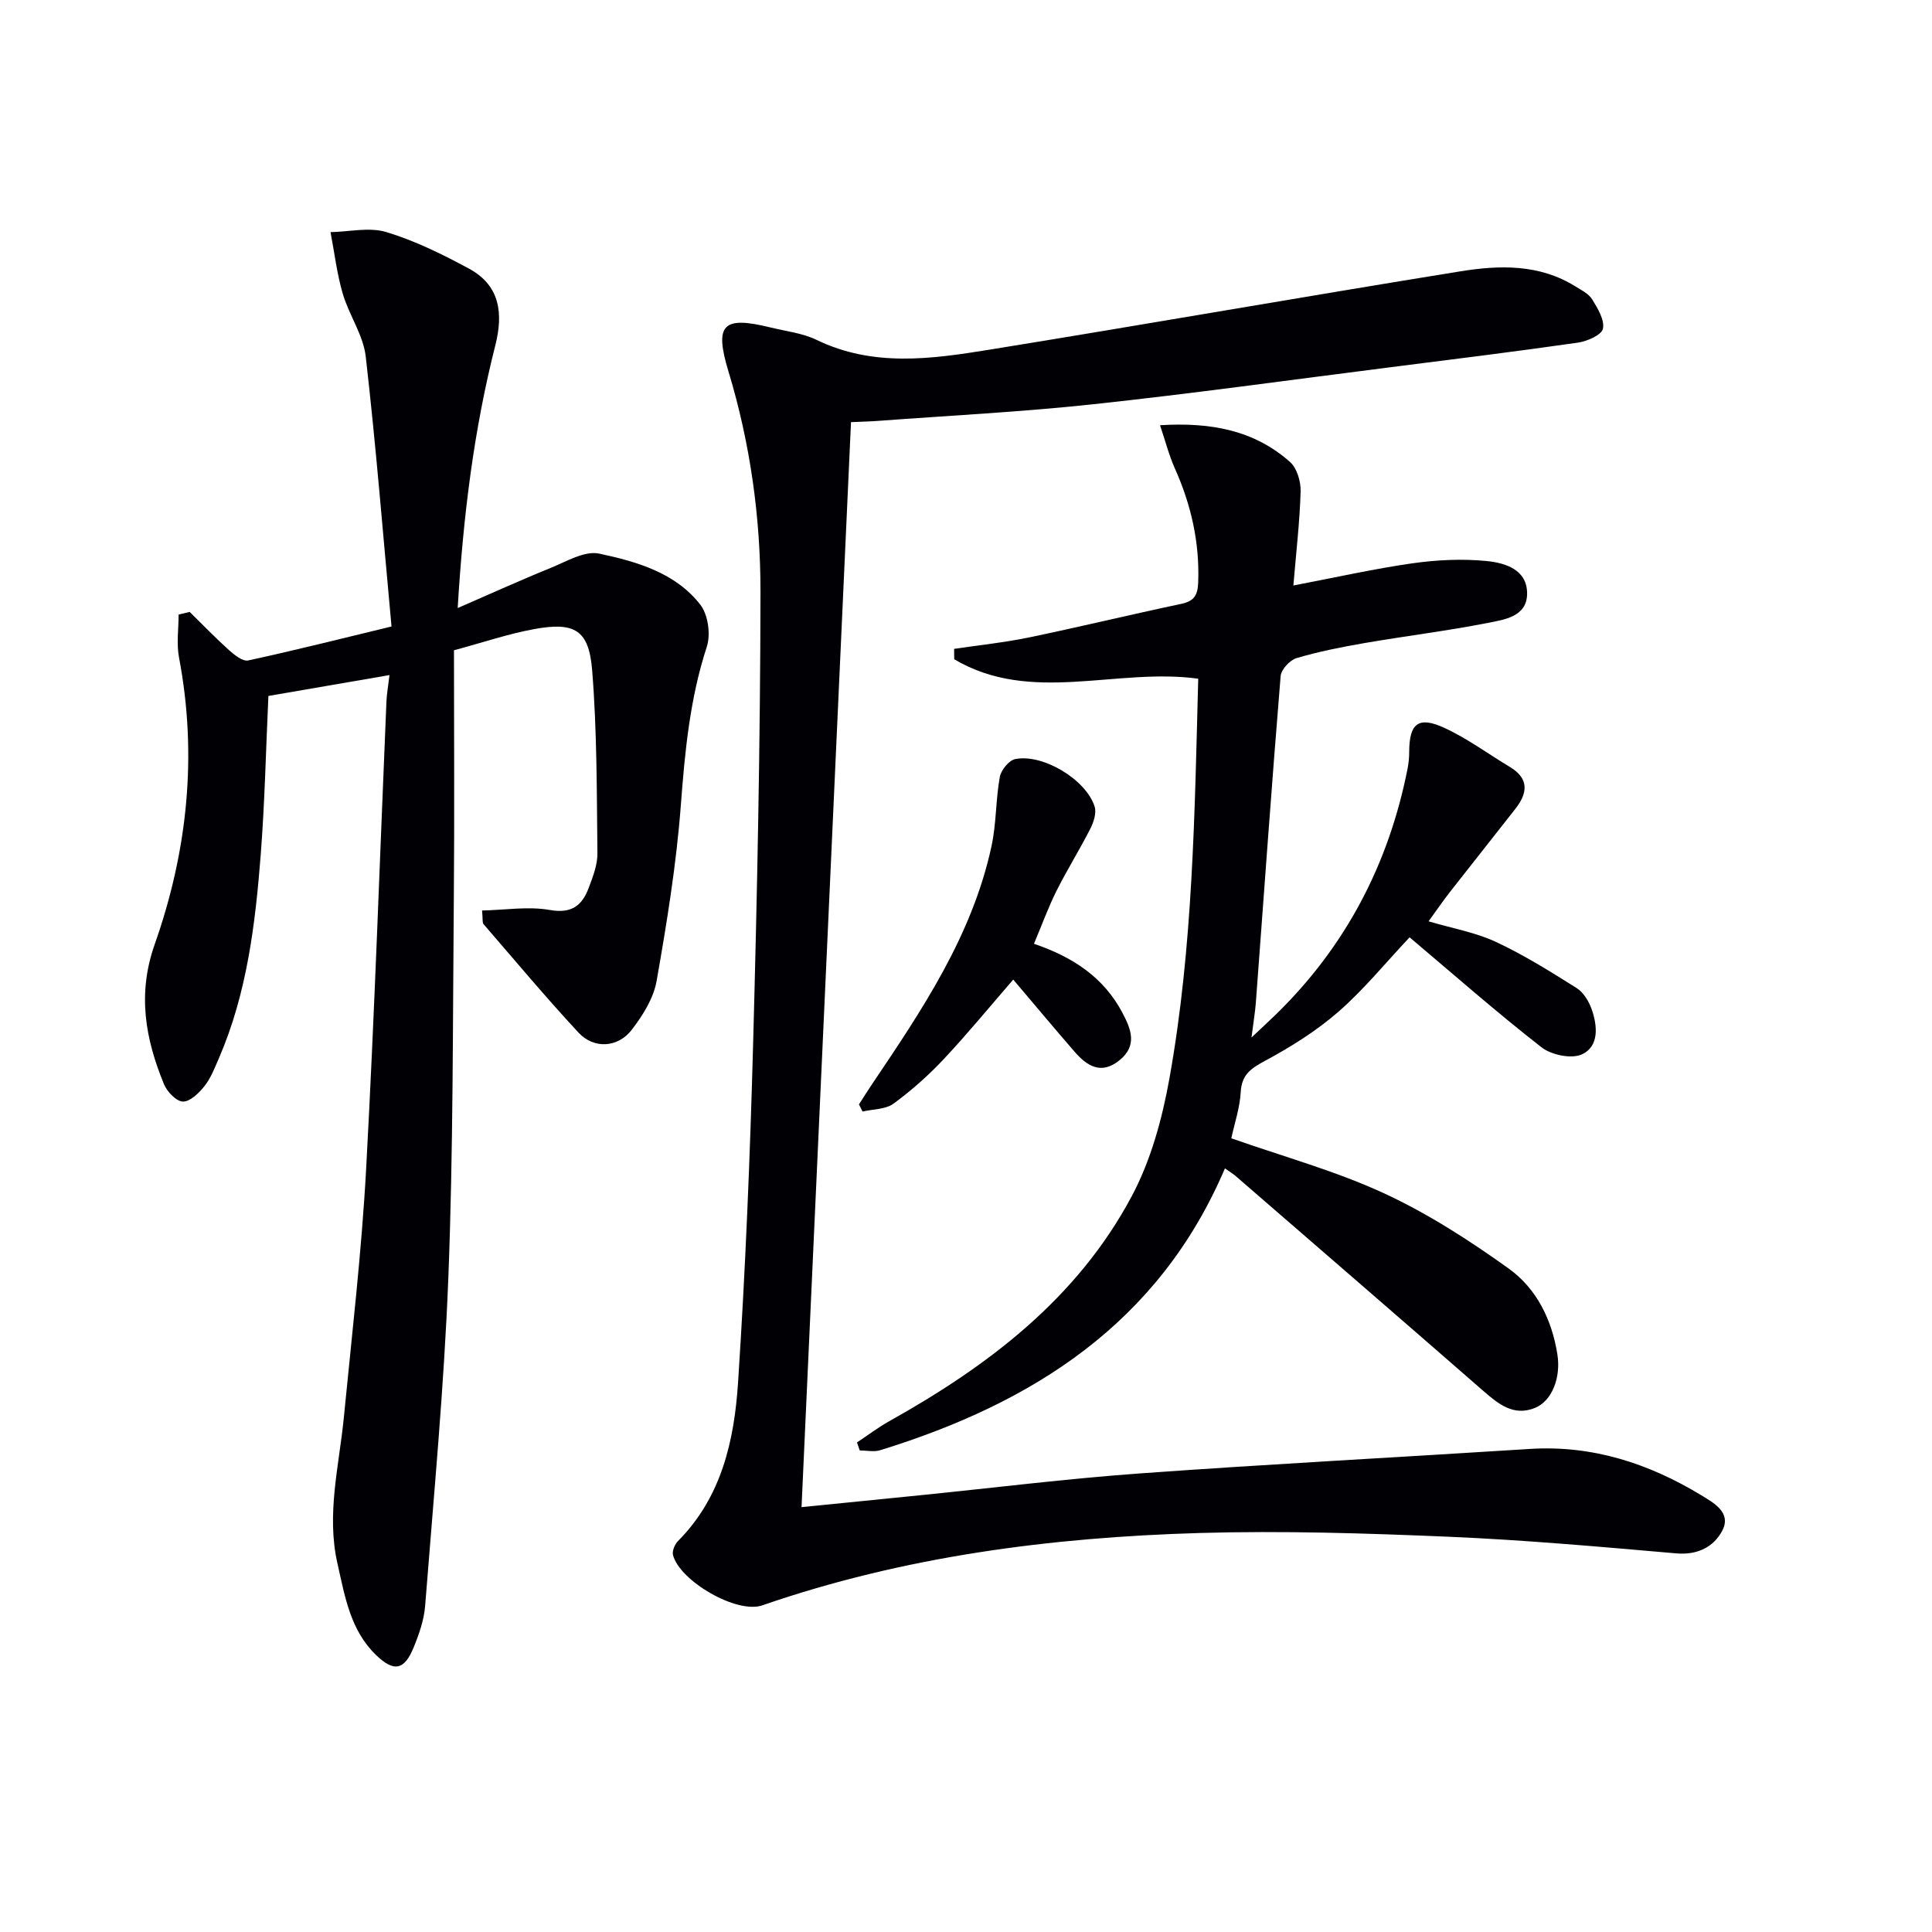
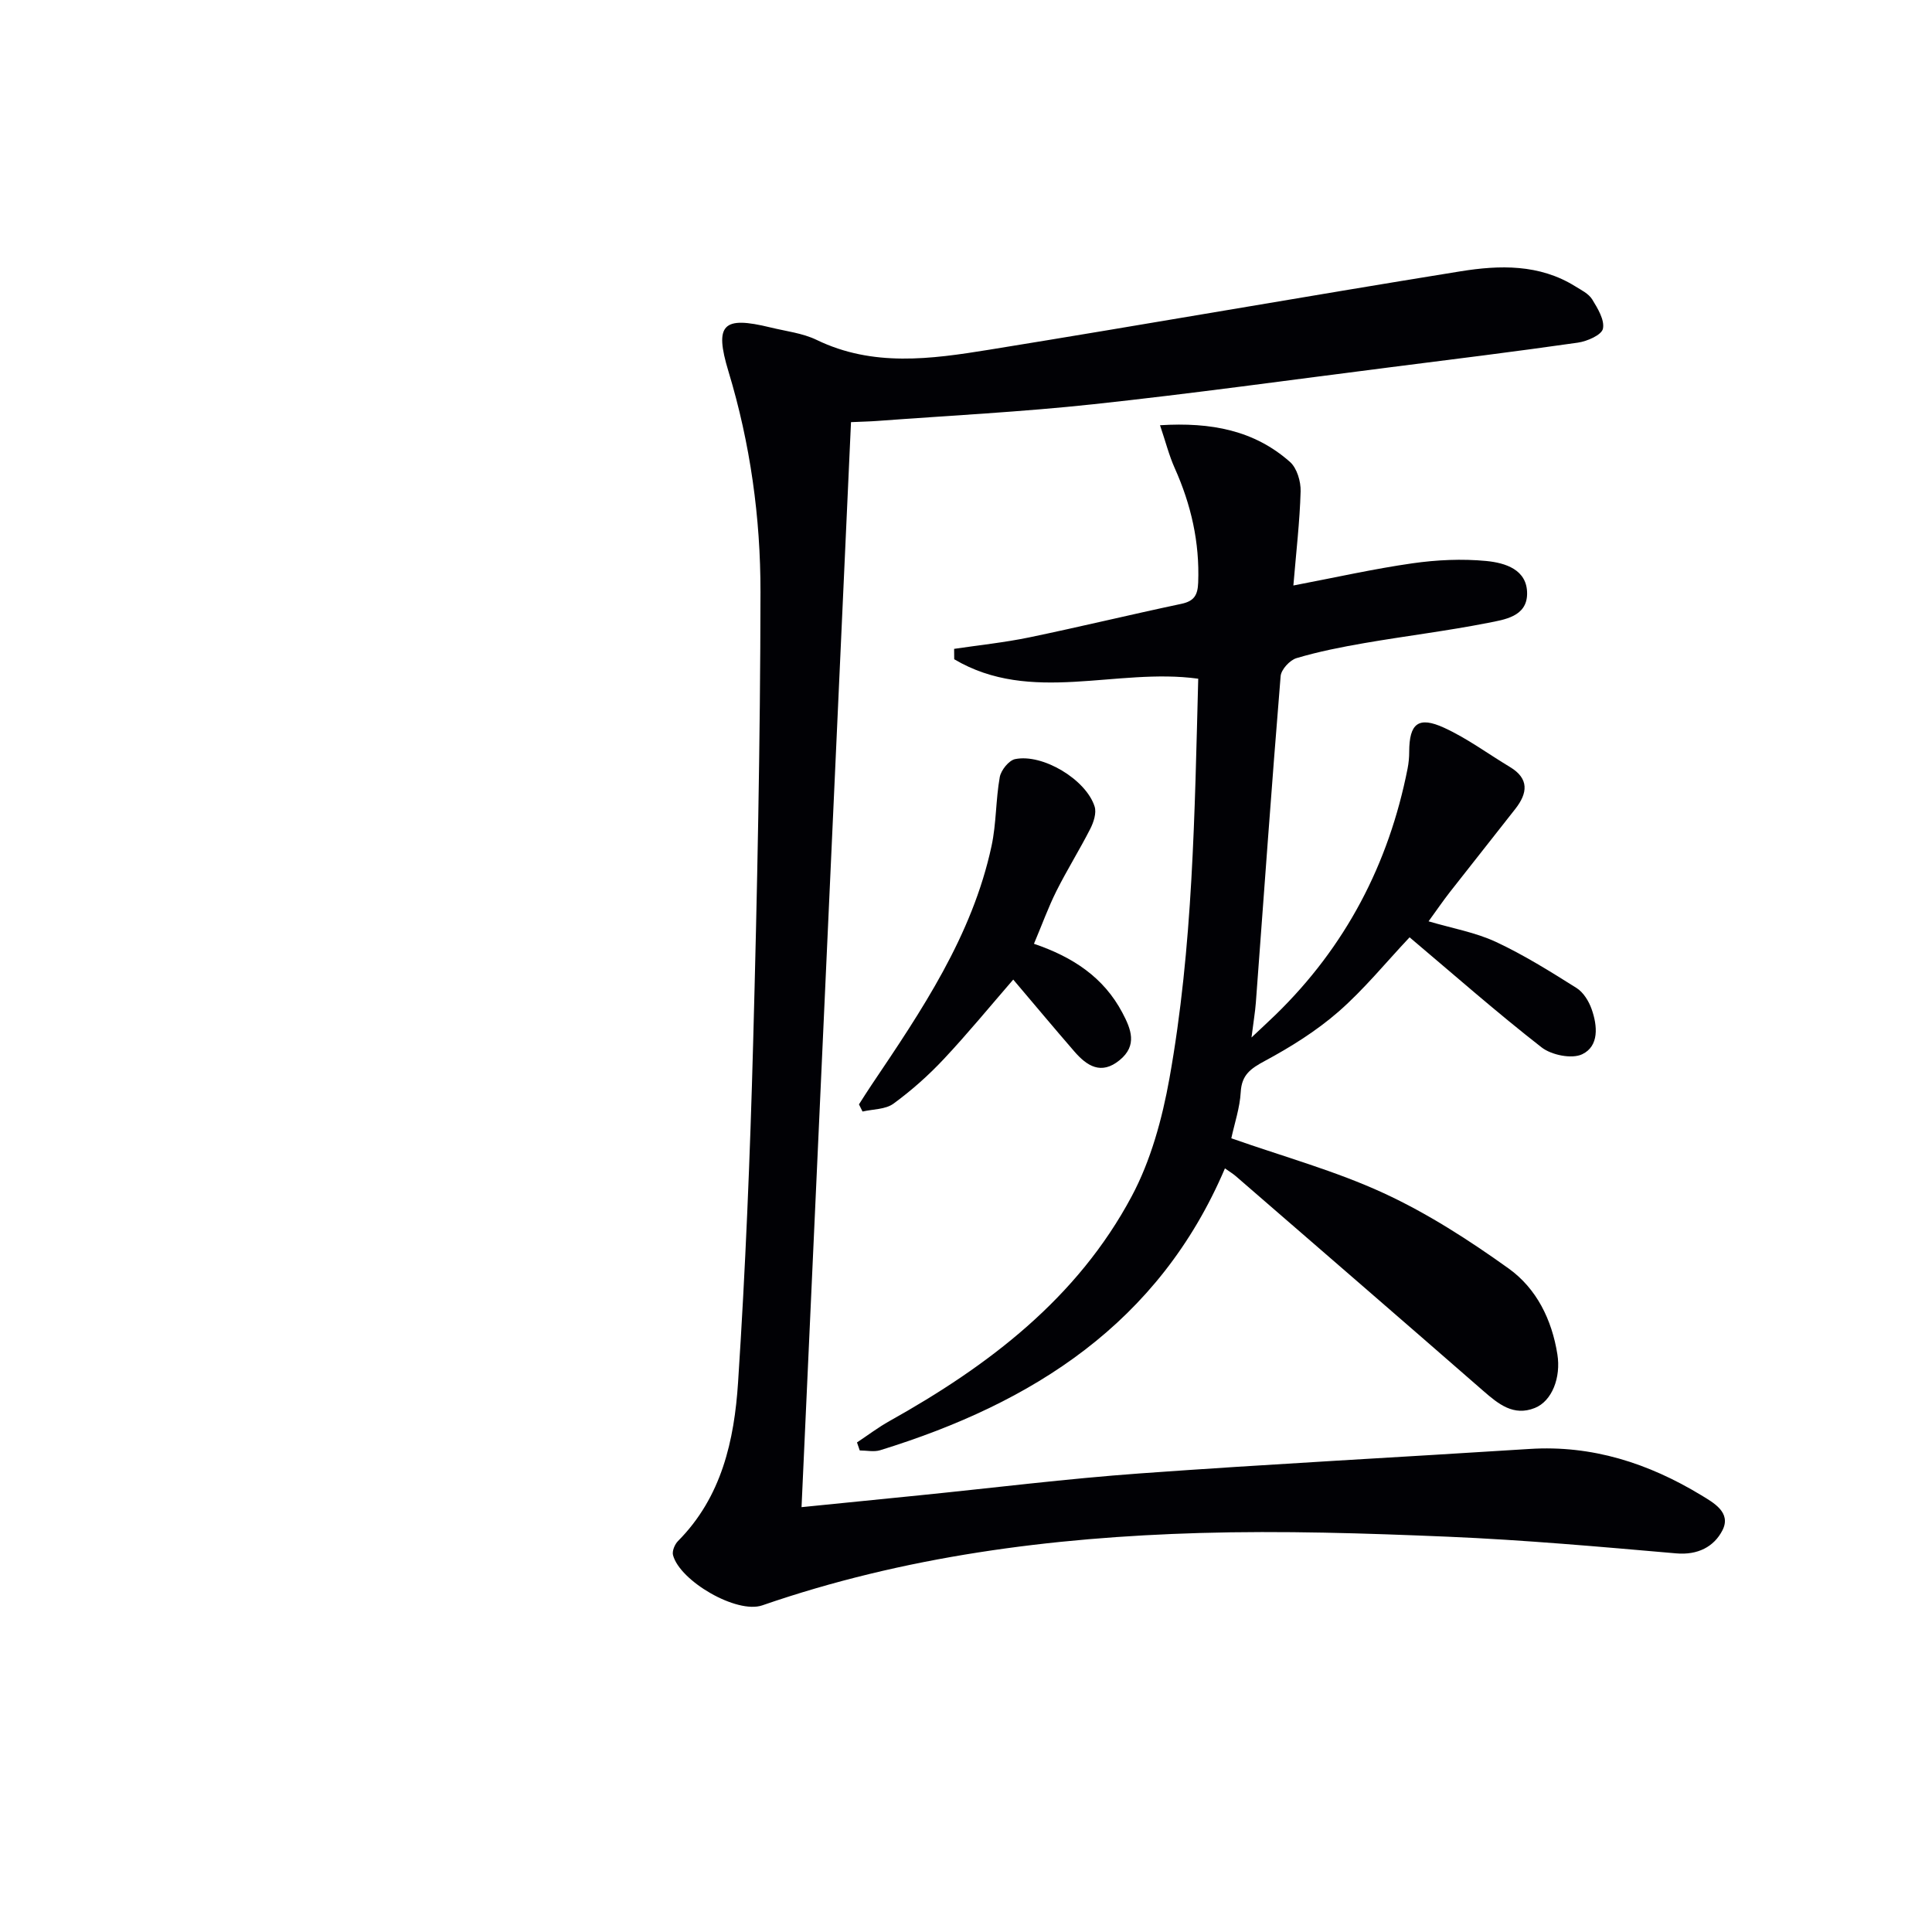
<svg xmlns="http://www.w3.org/2000/svg" enable-background="new 0 0 400 400" viewBox="0 0 400 400">
  <g fill="#010105">
    <path d="m165.95 312.04c8.7-.87 16.6-1.66 24.51-2.46 15.2-1.53 30.37-3.43 45.61-4.53 26.85-1.94 53.74-3.34 80.61-5.06 12.95-.83 24.63 2.97 35.51 9.56 2.55 1.55 6.32 3.58 4.42 7.29-1.74 3.39-5.1 5.16-9.56 4.77-15.73-1.37-31.48-2.78-47.25-3.45-17.12-.72-34.29-1.27-51.41-.77-30.81.9-61.21 4.83-90.56 14.98-5.29 1.83-17.07-5.03-18.49-10.4-.22-.84.36-2.24 1.04-2.92 9.05-9.11 11.65-20.88 12.43-32.86 1.53-23.39 2.49-46.83 3.12-70.26.84-31.1 1.48-62.21 1.52-93.32.02-15.45-2.11-30.79-6.63-45.71-2.96-9.77-1.17-11.52 8.68-9.11 3.22.79 6.66 1.17 9.59 2.59 11.65 5.64 23.69 3.97 35.62 2.04 32.59-5.27 65.1-10.99 97.69-16.25 8.07-1.3 16.31-1.52 23.74 3.11 1.26.78 2.78 1.53 3.51 2.71 1.14 1.86 2.6 4.26 2.22 6.07-.28 1.3-3.26 2.6-5.18 2.88-12.99 1.86-26.01 3.47-39.03 5.12-20.42 2.59-40.81 5.43-61.27 7.63-14.87 1.6-29.83 2.35-44.75 3.46-1.63.12-3.27.15-5.45.25-3.41 74.74-6.8 149.25-10.24 224.64z" />
-     <path d="m39.27 126.69c2.69 2.64 5.31 5.36 8.11 7.88 1.13 1.01 2.86 2.42 4 2.17 9.68-2.09 19.28-4.52 29.68-7.03-1.75-18.92-3.22-37.45-5.34-55.9-.51-4.45-3.46-8.58-4.76-13.01-1.21-4.14-1.71-8.48-2.53-12.74 3.88-.07 8.04-1.08 11.57-.01 5.93 1.8 11.64 4.61 17.12 7.58 6.4 3.47 7.11 9.24 5.43 15.87-4.42 17.43-6.64 35.19-7.79 54.39 6.94-3.01 13.03-5.79 19.23-8.3 3.28-1.33 7.06-3.62 10.08-2.97 7.74 1.66 15.76 3.93 20.92 10.57 1.61 2.07 2.18 6.15 1.35 8.7-3.5 10.72-4.54 21.67-5.38 32.83-.92 12.19-2.9 24.34-5.02 36.4-.63 3.57-2.86 7.11-5.13 10.07-2.86 3.74-7.84 4.03-11.01.63-6.78-7.3-13.18-14.96-19.7-22.5-.26-.3-.12-.95-.29-2.81 4.77-.1 9.53-.9 14.01-.11 4.52.8 6.68-.9 8.05-4.54.87-2.31 1.85-4.79 1.82-7.19-.14-12.64-.08-25.31-1.09-37.89-.67-8.37-3.63-10.07-12.01-8.53-5.36.98-10.57 2.76-16.6 4.38 0 17.04.12 34.18-.03 51.33-.23 26.14-.12 52.31-1.13 78.42-.88 22.73-3.04 45.41-4.81 68.1-.23 2.92-1.26 5.87-2.38 8.61-1.94 4.74-4.1 5.12-7.77 1.58-5.35-5.16-6.45-12.11-8-18.94-2.32-10.22.32-20.14 1.31-30.18 1.68-17.2 3.69-34.39 4.63-51.63 1.75-32.22 2.83-64.48 4.2-96.73.06-1.46.33-2.92.63-5.42-8.7 1.5-16.88 2.91-25.07 4.32-.52 11.19-.75 21.99-1.58 32.75-1.12 14.41-2.84 28.77-8.66 42.24-.86 1.98-1.66 4.08-2.97 5.75-1.14 1.45-2.98 3.26-4.48 3.24-1.36-.02-3.3-2.05-3.94-3.62-3.85-9.38-5.54-18.65-1.91-28.94 6.78-19.23 8.89-39.11 5.03-59.4-.54-2.86-.08-5.91-.08-8.87.78-.19 1.54-.37 2.29-.55z" />
-     <path d="m197.54 134.34c5.16-.77 10.38-1.31 15.48-2.36 10.55-2.19 21.02-4.73 31.56-6.96 2.65-.56 3.39-1.79 3.49-4.4.32-8.34-1.47-16.15-4.86-23.71-1.18-2.64-1.89-5.48-3.04-8.87 10.6-.66 19.52 1.06 26.91 7.6 1.44 1.28 2.26 4.05 2.2 6.1-.18 6.26-.92 12.5-1.5 19.48 8.76-1.67 16.65-3.45 24.63-4.59 5.05-.72 10.28-.97 15.34-.48 3.85.38 8.5 1.75 8.42 6.84-.07 4.68-4.7 5.3-8.1 5.97-8.47 1.67-17.05 2.71-25.56 4.18-4.74.82-9.48 1.75-14.08 3.12-1.39.41-3.18 2.36-3.29 3.73-1.85 22.52-3.45 45.06-5.13 67.6-.15 1.97-.49 3.92-.9 7.21 2.19-2.07 3.59-3.35 4.95-4.67 14.52-14.11 23.47-31.23 27.37-51.03.22-1.13.33-2.3.33-3.46.02-5.84 1.88-7.42 7.24-4.96 4.78 2.19 9.09 5.4 13.62 8.12 4.03 2.42 3.65 5.42 1.13 8.65-4.51 5.77-9.07 11.49-13.58 17.26-1.42 1.82-2.72 3.73-4.4 6.04 4.95 1.46 9.71 2.29 13.94 4.26 5.79 2.7 11.27 6.13 16.69 9.54 1.42.89 2.55 2.73 3.13 4.38 1.22 3.44 1.58 7.65-1.95 9.34-2.15 1.03-6.37.17-8.42-1.43-9.3-7.25-18.17-15.06-27.32-22.78-4.92 5.22-9.42 10.77-14.72 15.4-4.58 3.99-9.87 7.3-15.24 10.19-2.93 1.58-4.8 2.86-5 6.45-.18 3.24-1.27 6.43-1.95 9.57 10.79 3.8 21.56 6.75 31.55 11.36 9.1 4.2 17.7 9.75 25.87 15.6 5.76 4.13 8.95 10.57 10.09 17.78.76 4.76-1.09 9.67-4.68 11.1-4.4 1.75-7.51-.8-10.65-3.53-17.04-14.87-34.15-29.65-51.24-44.46-.6-.52-1.3-.94-2.26-1.62-13.68 32.11-39.82 48.6-71.37 58.35-1.29.4-2.82.05-4.24.05-.19-.55-.38-1.11-.57-1.66 2.24-1.48 4.39-3.12 6.72-4.42 20.5-11.45 38.88-25.41 50.15-46.53 3.97-7.43 6.32-16.06 7.82-24.42 4.88-27.24 5.22-54.86 5.96-82.75-16.96-2.34-34.62 5.39-50.52-4.03-.01-.72-.01-1.43-.02-2.15z" />
+     <path d="m197.54 134.34c5.16-.77 10.38-1.31 15.48-2.36 10.55-2.19 21.02-4.73 31.56-6.96 2.65-.56 3.39-1.79 3.49-4.4.32-8.34-1.47-16.15-4.86-23.71-1.18-2.64-1.89-5.48-3.04-8.87 10.6-.66 19.52 1.06 26.91 7.6 1.44 1.28 2.26 4.05 2.2 6.1-.18 6.26-.92 12.5-1.5 19.48 8.76-1.67 16.65-3.45 24.63-4.59 5.05-.72 10.28-.97 15.34-.48 3.85.38 8.5 1.75 8.42 6.84-.07 4.68-4.7 5.3-8.1 5.97-8.47 1.67-17.05 2.71-25.56 4.18-4.74.82-9.48 1.75-14.08 3.12-1.39.41-3.18 2.36-3.29 3.73-1.85 22.52-3.45 45.06-5.13 67.6-.15 1.97-.49 3.92-.9 7.21 2.19-2.07 3.59-3.35 4.95-4.67 14.52-14.11 23.47-31.23 27.37-51.03.22-1.13.33-2.3.33-3.46.02-5.84 1.88-7.42 7.24-4.96 4.78 2.19 9.09 5.4 13.62 8.12 4.03 2.42 3.65 5.42 1.13 8.65-4.51 5.77-9.07 11.49-13.58 17.26-1.42 1.82-2.72 3.73-4.4 6.04 4.95 1.46 9.71 2.29 13.94 4.26 5.79 2.7 11.27 6.13 16.69 9.54 1.42.89 2.55 2.73 3.13 4.38 1.22 3.44 1.58 7.65-1.95 9.34-2.15 1.03-6.37.17-8.42-1.43-9.3-7.25-18.17-15.06-27.32-22.78-4.92 5.22-9.42 10.77-14.72 15.4-4.58 3.99-9.87 7.3-15.24 10.19-2.93 1.58-4.8 2.86-5 6.45-.18 3.24-1.27 6.43-1.95 9.57 10.79 3.8 21.56 6.75 31.55 11.36 9.1 4.2 17.7 9.75 25.87 15.6 5.76 4.13 8.95 10.57 10.09 17.78.76 4.76-1.09 9.67-4.68 11.1-4.4 1.75-7.51-.8-10.65-3.53-17.04-14.87-34.15-29.65-51.24-44.46-.6-.52-1.3-.94-2.26-1.62-13.68 32.11-39.82 48.6-71.37 58.35-1.29.4-2.82.05-4.24.05-.19-.55-.38-1.11-.57-1.66 2.24-1.48 4.39-3.12 6.72-4.42 20.5-11.45 38.88-25.41 50.15-46.53 3.97-7.43 6.32-16.06 7.82-24.42 4.88-27.24 5.22-54.86 5.96-82.75-16.96-2.34-34.62 5.39-50.52-4.03-.01-.72-.01-1.43-.02-2.15" />
    <path d="m214.07 195.4c8.05 2.74 14.43 6.93 18.31 14.28 1.81 3.42 3.14 6.77-.57 9.81-3.83 3.14-6.79 1.2-9.4-1.82-4.19-4.84-8.3-9.75-12.63-14.86-4.79 5.53-9.41 11.16-14.38 16.46-3.17 3.38-6.69 6.51-10.43 9.24-1.65 1.2-4.23 1.12-6.39 1.62-.25-.49-.5-.99-.74-1.48.85-1.32 1.68-2.66 2.56-3.96 10.41-15.46 20.88-30.91 24.89-49.54 1-4.66.86-9.56 1.7-14.26.26-1.43 1.87-3.44 3.16-3.72 5.71-1.19 14.71 4.22 16.48 9.82.42 1.32-.2 3.23-.89 4.59-2.22 4.36-4.83 8.53-7.02 12.9-1.69 3.38-2.97 6.95-4.65 10.92z" />
  </g>
</svg>